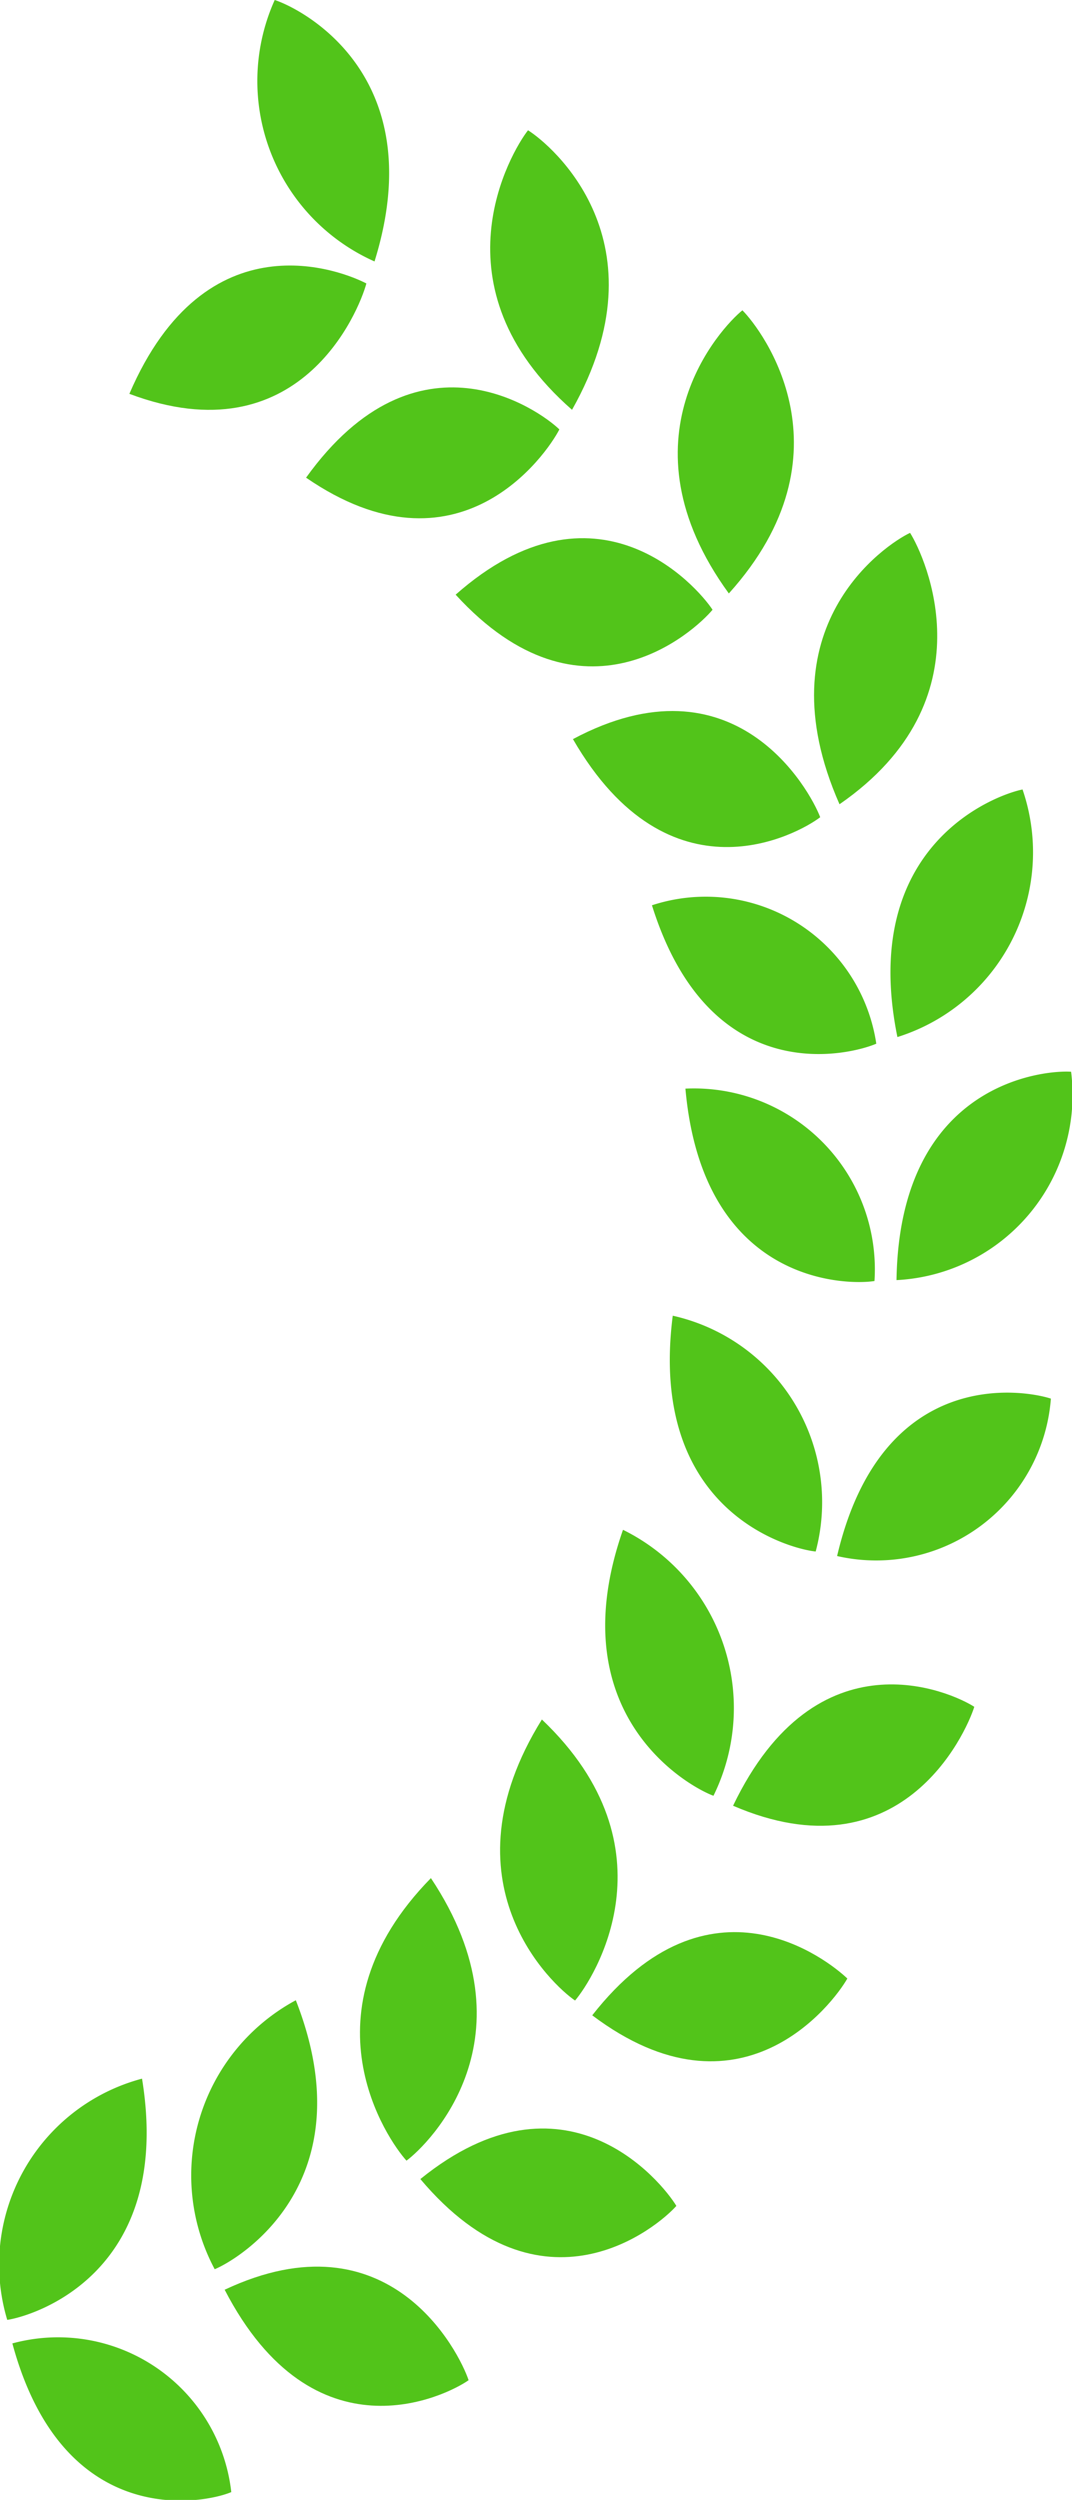
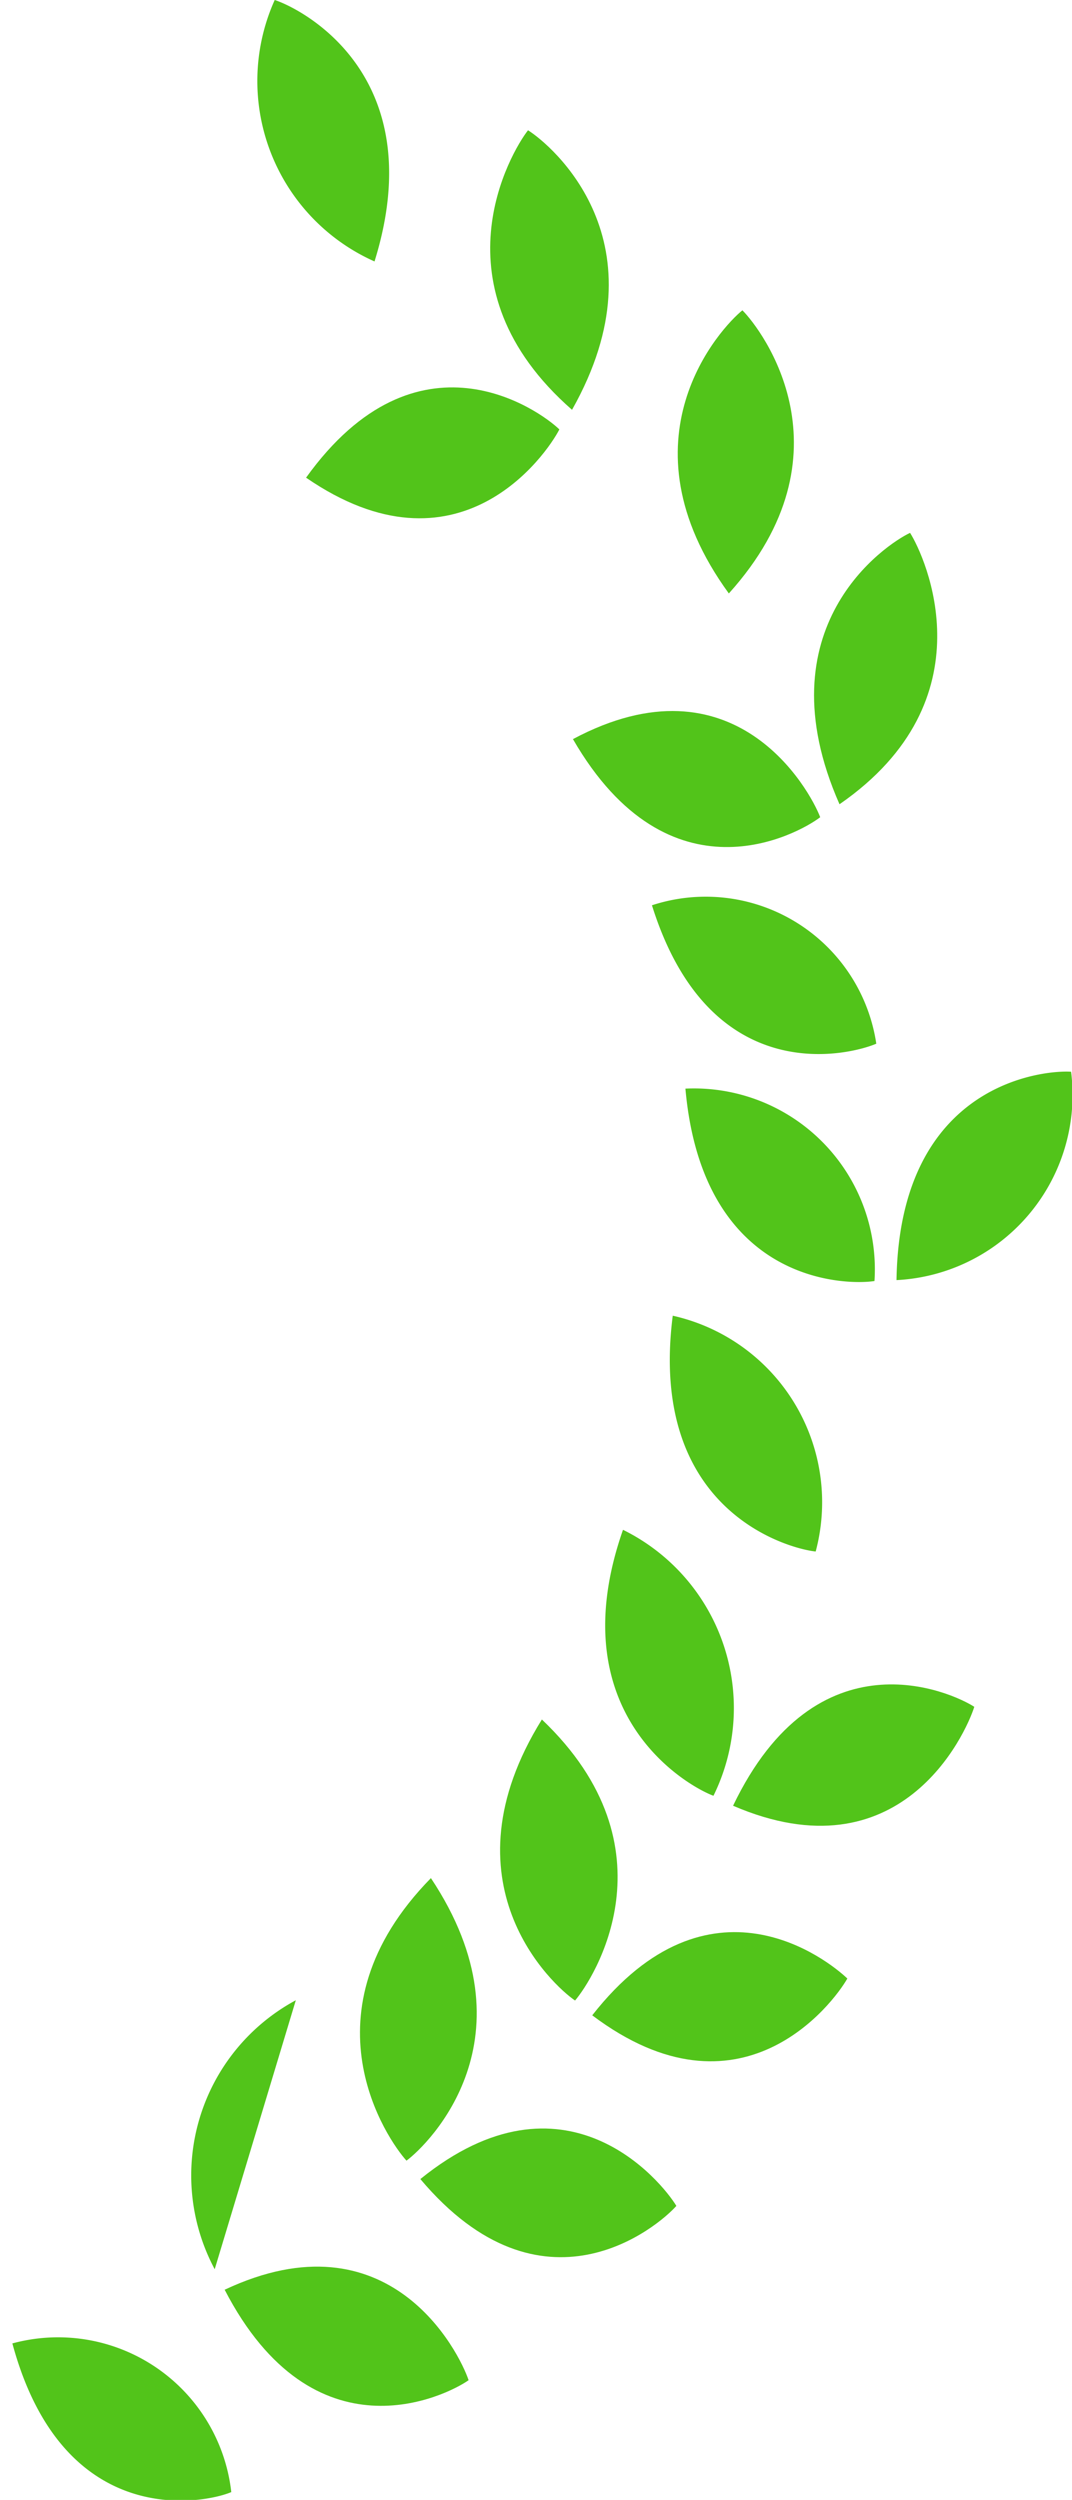
<svg xmlns="http://www.w3.org/2000/svg" viewBox="0 0 35.55 82.9">
  <defs>
    <style>.cls-1{fill:#52c41a;}</style>
  </defs>
  <g id="Layer_2" data-name="Layer 2">
    <g id="Layer_1-2" data-name="Layer 1">
-       <path class="cls-1" d="M.24,76.93a6.38,6.38,0,0,1,4.47-8C5.76,75.38,1.11,76.8.24,76.93Z" />
      <path class="cls-1" d="M7.67,82.64C6.84,83,2.11,84,.41,77.71A5.78,5.78,0,0,1,7.67,82.64Z" />
-       <path class="cls-1" d="M7.12,75.25a6.6,6.6,0,0,1,2.69-8.92C12.17,72.35,7.94,74.91,7.12,75.25Z" />
+       <path class="cls-1" d="M7.12,75.25a6.6,6.6,0,0,1,2.69-8.92Z" />
      <path class="cls-1" d="M15.54,78.93c-.74.52-5.13,2.72-8.09-3C12.91,73.36,15.23,78,15.54,78.93Z" />
      <path class="cls-1" d="M13.48,71.65c-.62-.68-3.56-4.91.81-9.37C17.81,67.57,14.21,71.11,13.48,71.65Z" />
      <path class="cls-1" d="M22.43,73.15c-.61.69-4.44,3.92-8.49-.89C18.73,68.38,21.94,72.34,22.43,73.15Z" />
      <path class="cls-1" d="M19.07,66.34c-.75-.51-4.46-3.91-1.1-9.32C22.47,61.3,19.67,65.64,19.07,66.34Z" />
      <path class="cls-1" d="M28.1,65.61c-.47.83-3.55,4.92-8.46,1.22C23.53,61.86,27.46,65,28.1,65.61Z" />
      <path class="cls-1" d="M23.66,59.55c-.84-.31-5.14-2.71-3-8.82A6.59,6.59,0,0,1,23.66,59.55Z" />
      <path class="cls-1" d="M32.31,56.6c-.29.92-2.46,5.67-8,3.28C27.09,54.08,31.55,56.11,32.31,56.6Z" />
      <path class="cls-1" d="M27.05,51.45c-.88-.09-5.57-1.33-4.74-7.82A6.34,6.34,0,0,1,27.05,51.45Z" />
-       <path class="cls-1" d="M34.85,46.38a5.81,5.81,0,0,1-7.09,5.22C29.25,45.25,34,46.1,34.85,46.38Z" />
      <path class="cls-1" d="M29,42.48c-.87.14-5.69.15-6.27-6.38A6,6,0,0,1,29,42.48Z" />
      <path class="cls-1" d="M35.52,35.54a6.15,6.15,0,0,1-5.79,6.91C29.83,35.89,34.64,35.48,35.52,35.54Z" />
      <path class="cls-1" d="M29.06,34.61c-.81.35-5.5,1.61-7.44-4.59A5.72,5.72,0,0,1,29.06,34.61Z" />
-       <path class="cls-1" d="M33.91,26.18a6.42,6.42,0,0,1-4.15,8.21C28.46,28,33.05,26.35,33.91,26.18Z" />
      <path class="cls-1" d="M27.2,27.1c-.72.55-5,2.95-8.2-2.59C24.36,21.65,26.86,26.2,27.2,27.1Z" />
      <path class="cls-1" d="M30.18,17.67c.5.79,2.68,5.53-2.34,9C25.25,20.8,29.37,18.05,30.18,17.67Z" />
-       <path class="cls-1" d="M23.63,20.22c-.59.71-4.3,4.12-8.52-.5C19.76,15.61,23.11,19.43,23.63,20.22Z" />
      <path class="cls-1" d="M24.62,10.29c.65.65,3.74,4.74-.45,9.39C20.45,14.57,23.91,10.86,24.62,10.29Z" />
      <path class="cls-1" d="M18.55,14.24c-.43.84-3.36,5.07-8.4,1.6C13.84,10.7,17.89,13.6,18.55,14.24Z" />
      <path class="cls-1" d="M17.51,4.32c.77.48,4.6,3.7,1.46,9.27C14.31,9.51,16.94,5.05,17.51,4.32Z" />
-       <path class="cls-1" d="M12.15,9.4c-.25.93-2.23,5.78-7.86,3.66C6.84,7.13,11.38,9,12.15,9.4Z" />
      <path class="cls-1" d="M9.11,0c.84.27,5.24,2.46,3.31,8.67A6.55,6.55,0,0,1,9.11,0Z" />
    </g>
  </g>
</svg>